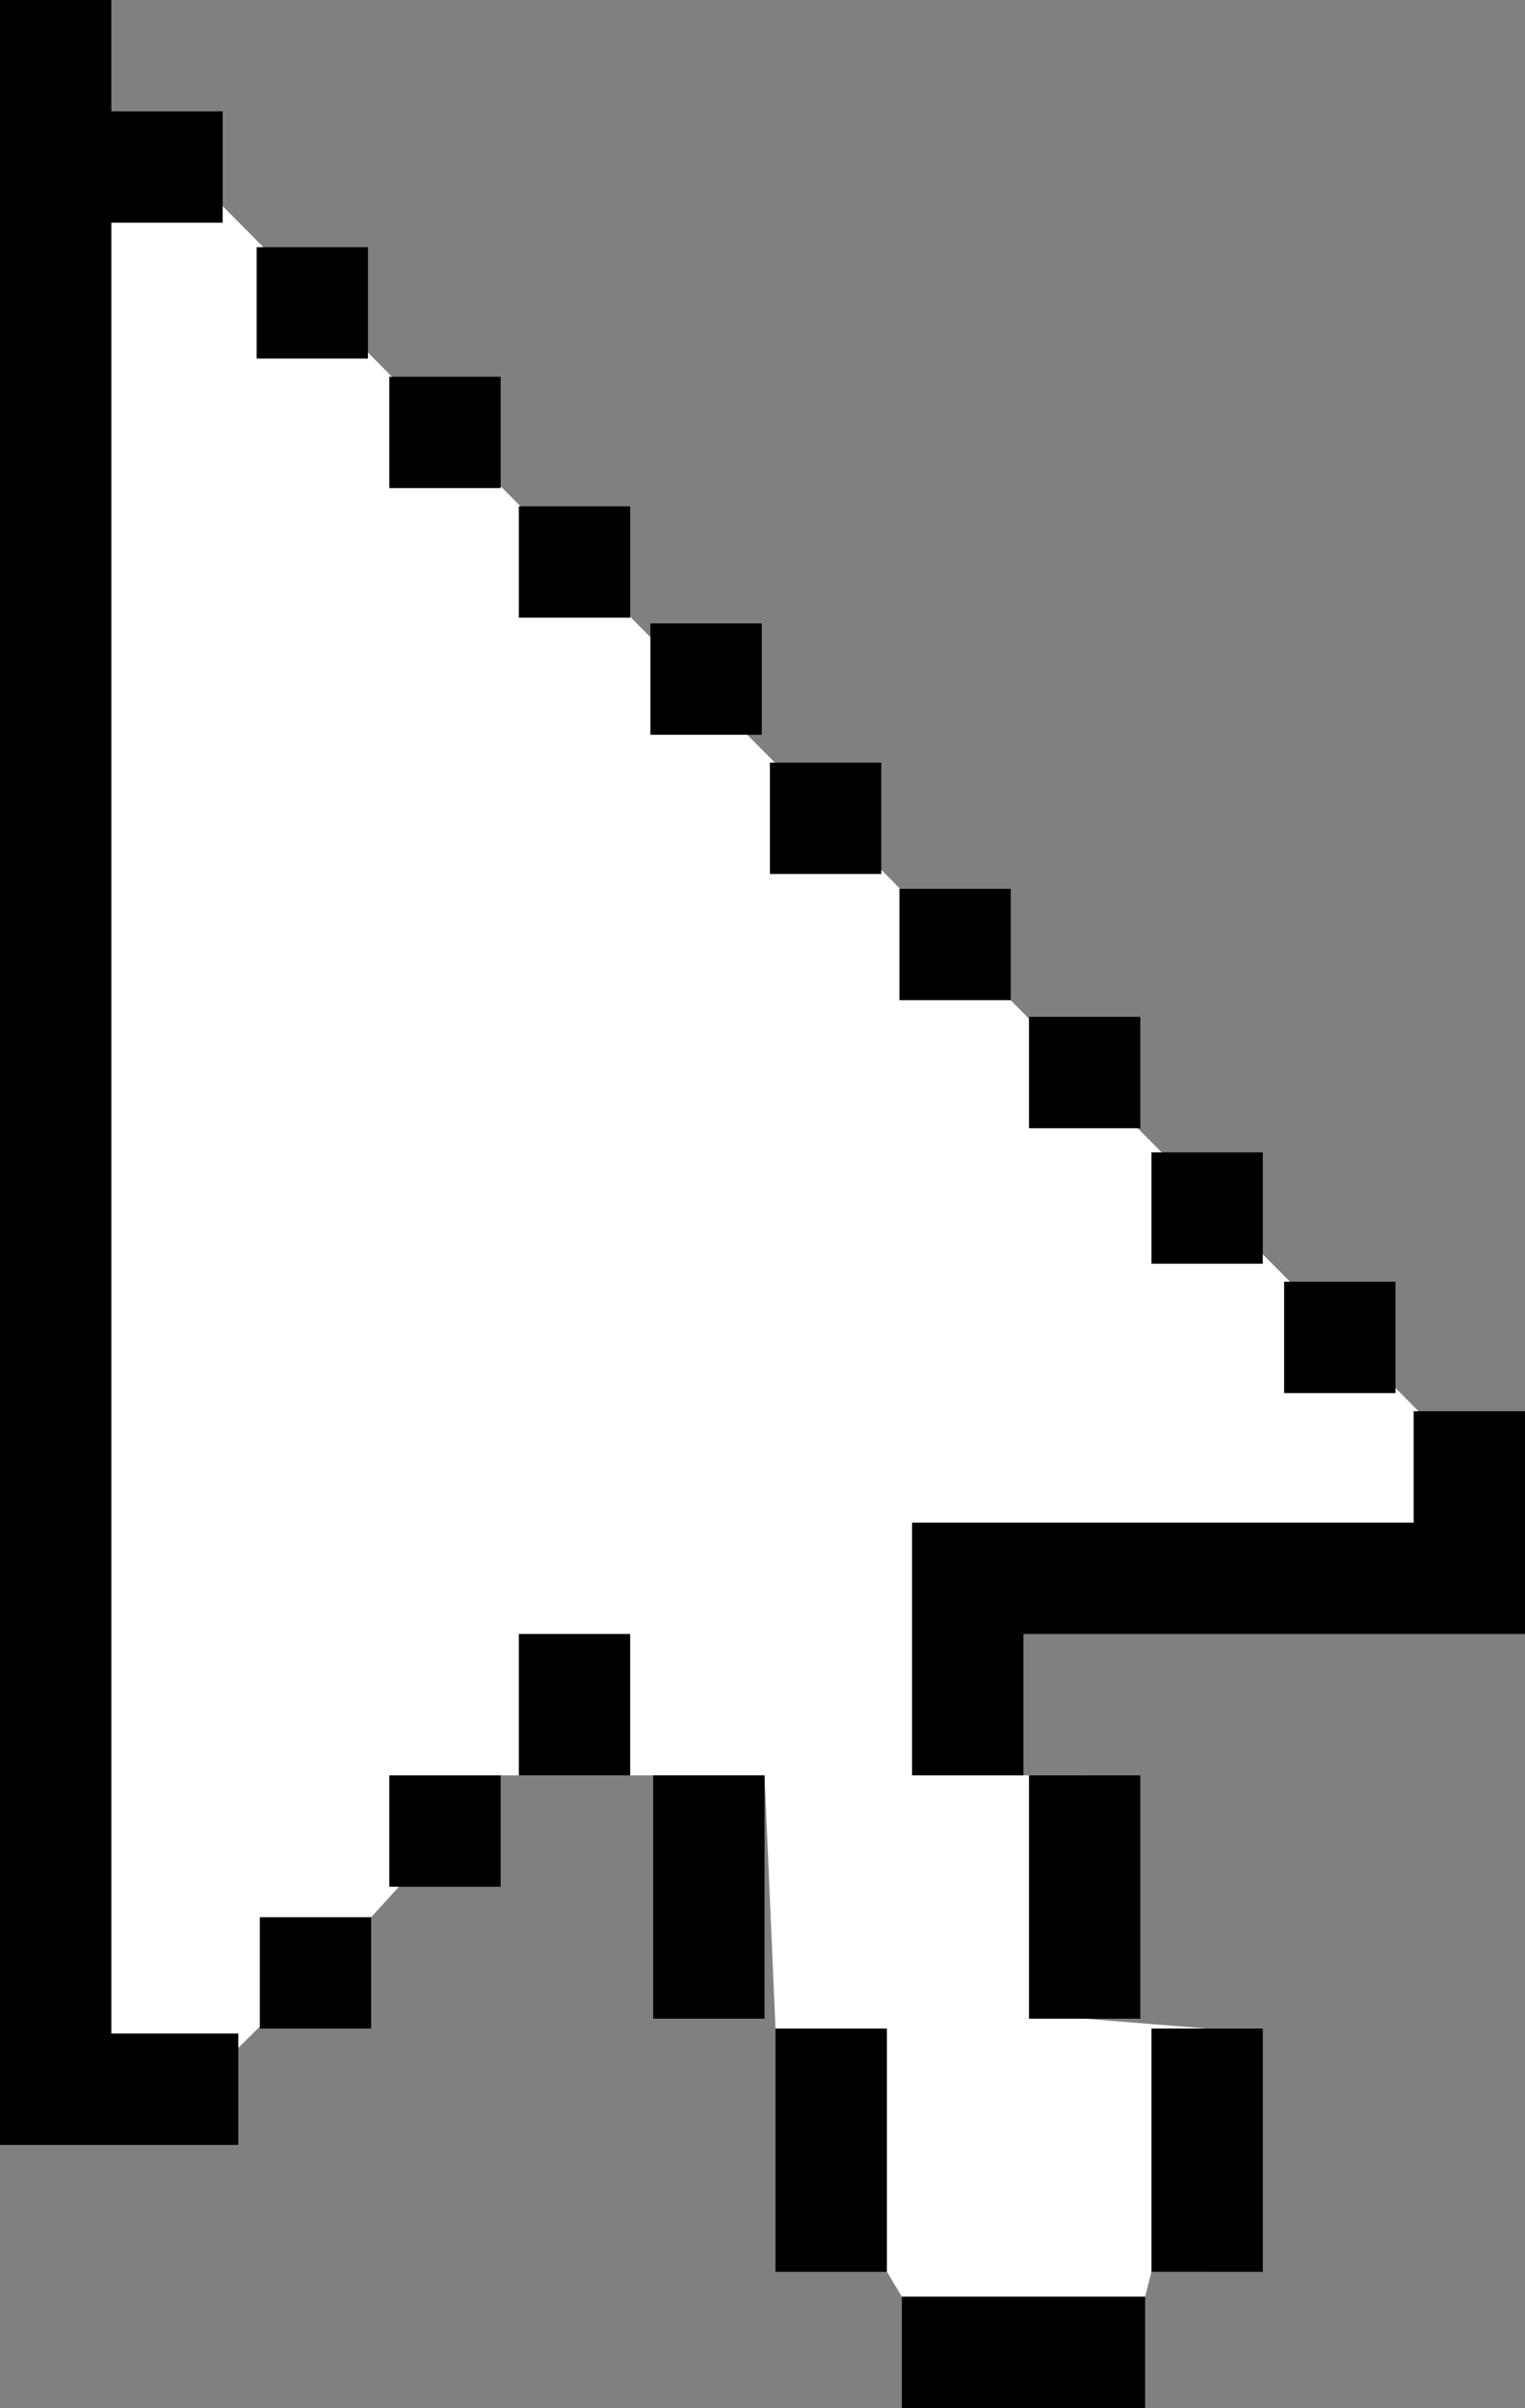
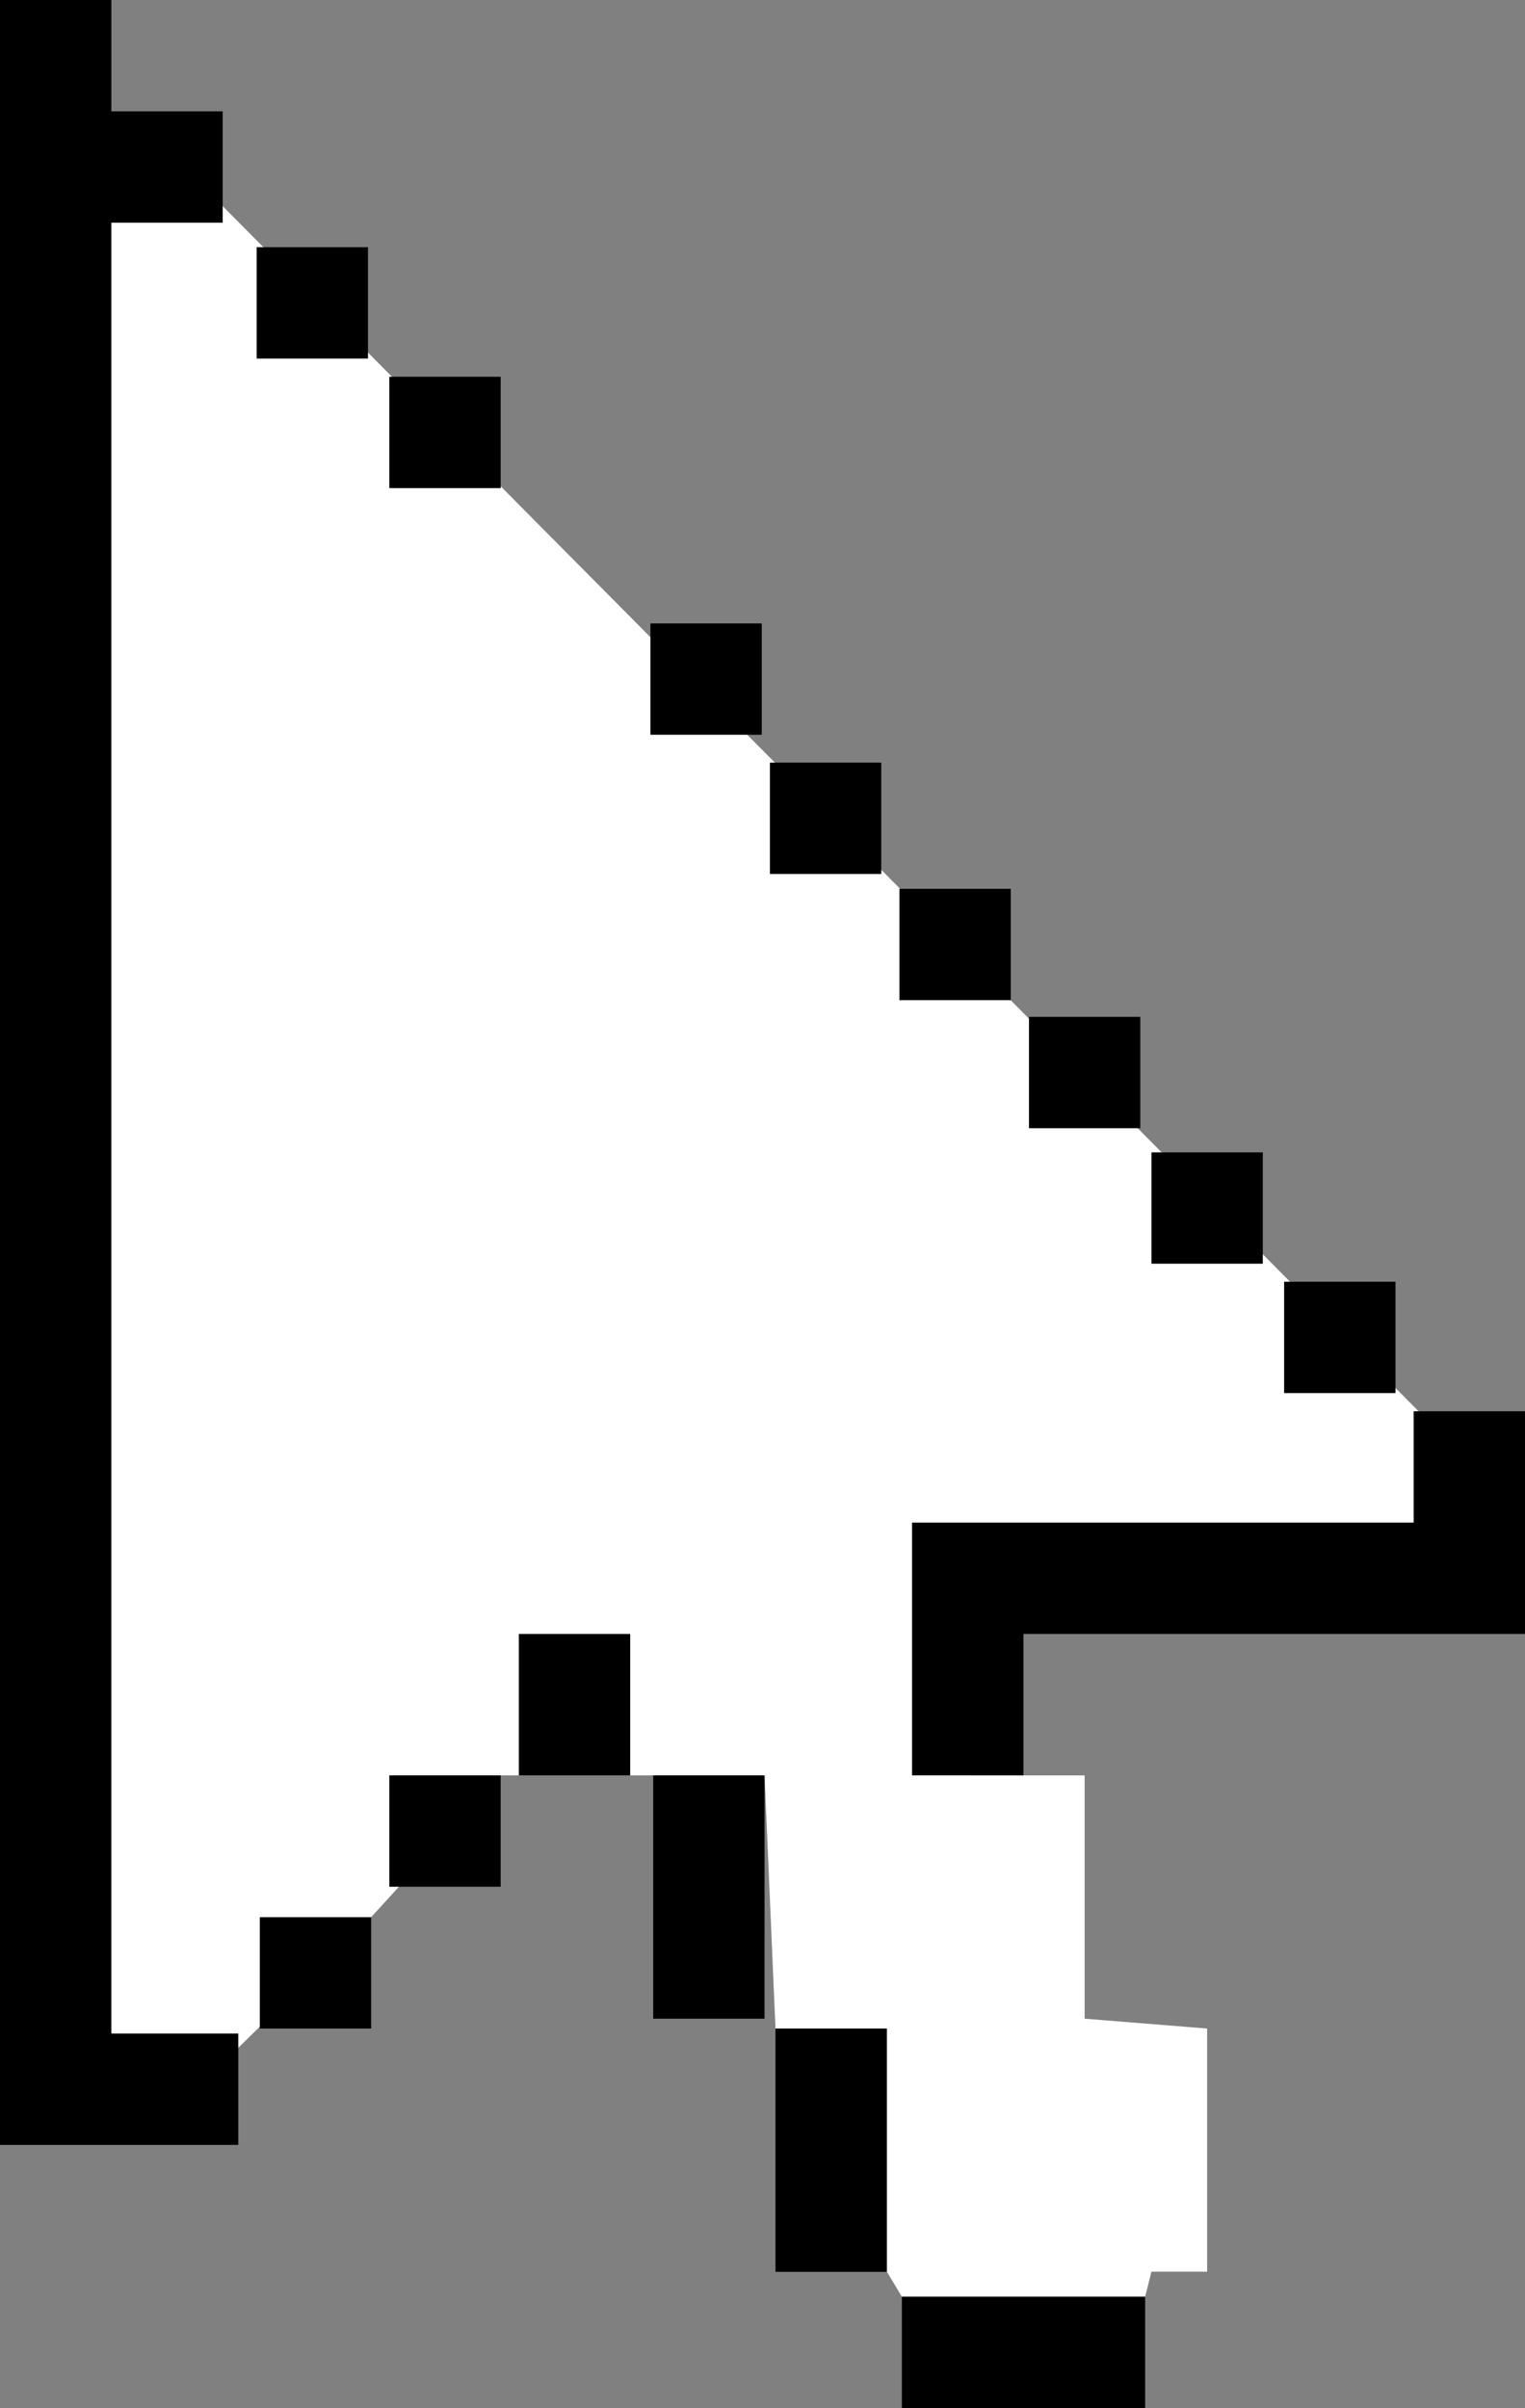
<svg xmlns="http://www.w3.org/2000/svg" id="_レイヤー_2" data-name="レイヤー 2" width="82.18" height="129.75" viewBox="0 0 82.18 129.75">
  <rect x="0" y="0" width="82.18" height="129.75" fill="#808080" stroke="none" />
  <defs>
    <style>
      .cls-1 {
        fill: #fff;
      }
    </style>
  </defs>
  <g id="_レイヤー_1-2" data-name="レイヤー 1">
    <g>
      <polygon class="cls-1" points="3.16 8.72 9.63 8.72 78.39 78 78.39 85.85 52.86 84.64 52.52 95.66 58.45 95.66 58.45 108.77 65.05 109.3 65.05 122.4 62.05 122.4 61.71 123.75 48.6 123.75 47.79 122.4 47.79 109.3 41.79 109.3 41.2 95.66 35.2 95.66 33.96 95.66 26.98 95.66 20 103.3 12.84 110.34 2.48 110.51 3.16 8.72" />
      <g>
        <polygon points="6 12 12 12 12 6 6 6 6 0 0 0 0 115.57 5.24 115.57 6 115.57 12.84 115.57 12.84 109.57 6 109.57 6 12" />
        <rect x="13.83" y="13.32" width="6" height="6" />
        <rect x="20.98" y="20.3" width="6" height="6" />
-         <rect x="27.96" y="27.28" width="6" height="6" />
        <rect x="35.05" y="33.59" width="6" height="6" />
        <rect x="41.49" y="41.09" width="6" height="6" />
        <rect x="48.47" y="47.89" width="6" height="6" />
        <rect x="55.45" y="54.79" width="6" height="6" />
        <rect x="62.05" y="62.09" width="6" height="6" />
        <rect x="69.2" y="69.06" width="6" height="6" />
        <rect x="20.98" y="95.66" width="6" height="6" />
        <rect x="14" y="103.3" width="6" height="6" />
        <polygon points="76.18 76.04 76.18 82.04 49.15 82.04 49.15 88.04 49.15 95.66 55.15 95.66 55.15 88.04 82.18 88.04 82.18 82.04 82.18 76.04 76.18 76.04" />
        <rect x="27.96" y="88.04" width="6" height="7.62" />
-         <rect x="55.45" y="95.66" width="6" height="13.11" />
-         <rect x="62.05" y="109.3" width="6" height="13.11" />
        <rect x="35.2" y="95.66" width="6" height="13.11" />
        <rect x="41.79" y="109.3" width="6" height="13.11" />
        <rect x="48.6" y="123.75" width="13.11" height="6" />
      </g>
    </g>
  </g>
</svg>